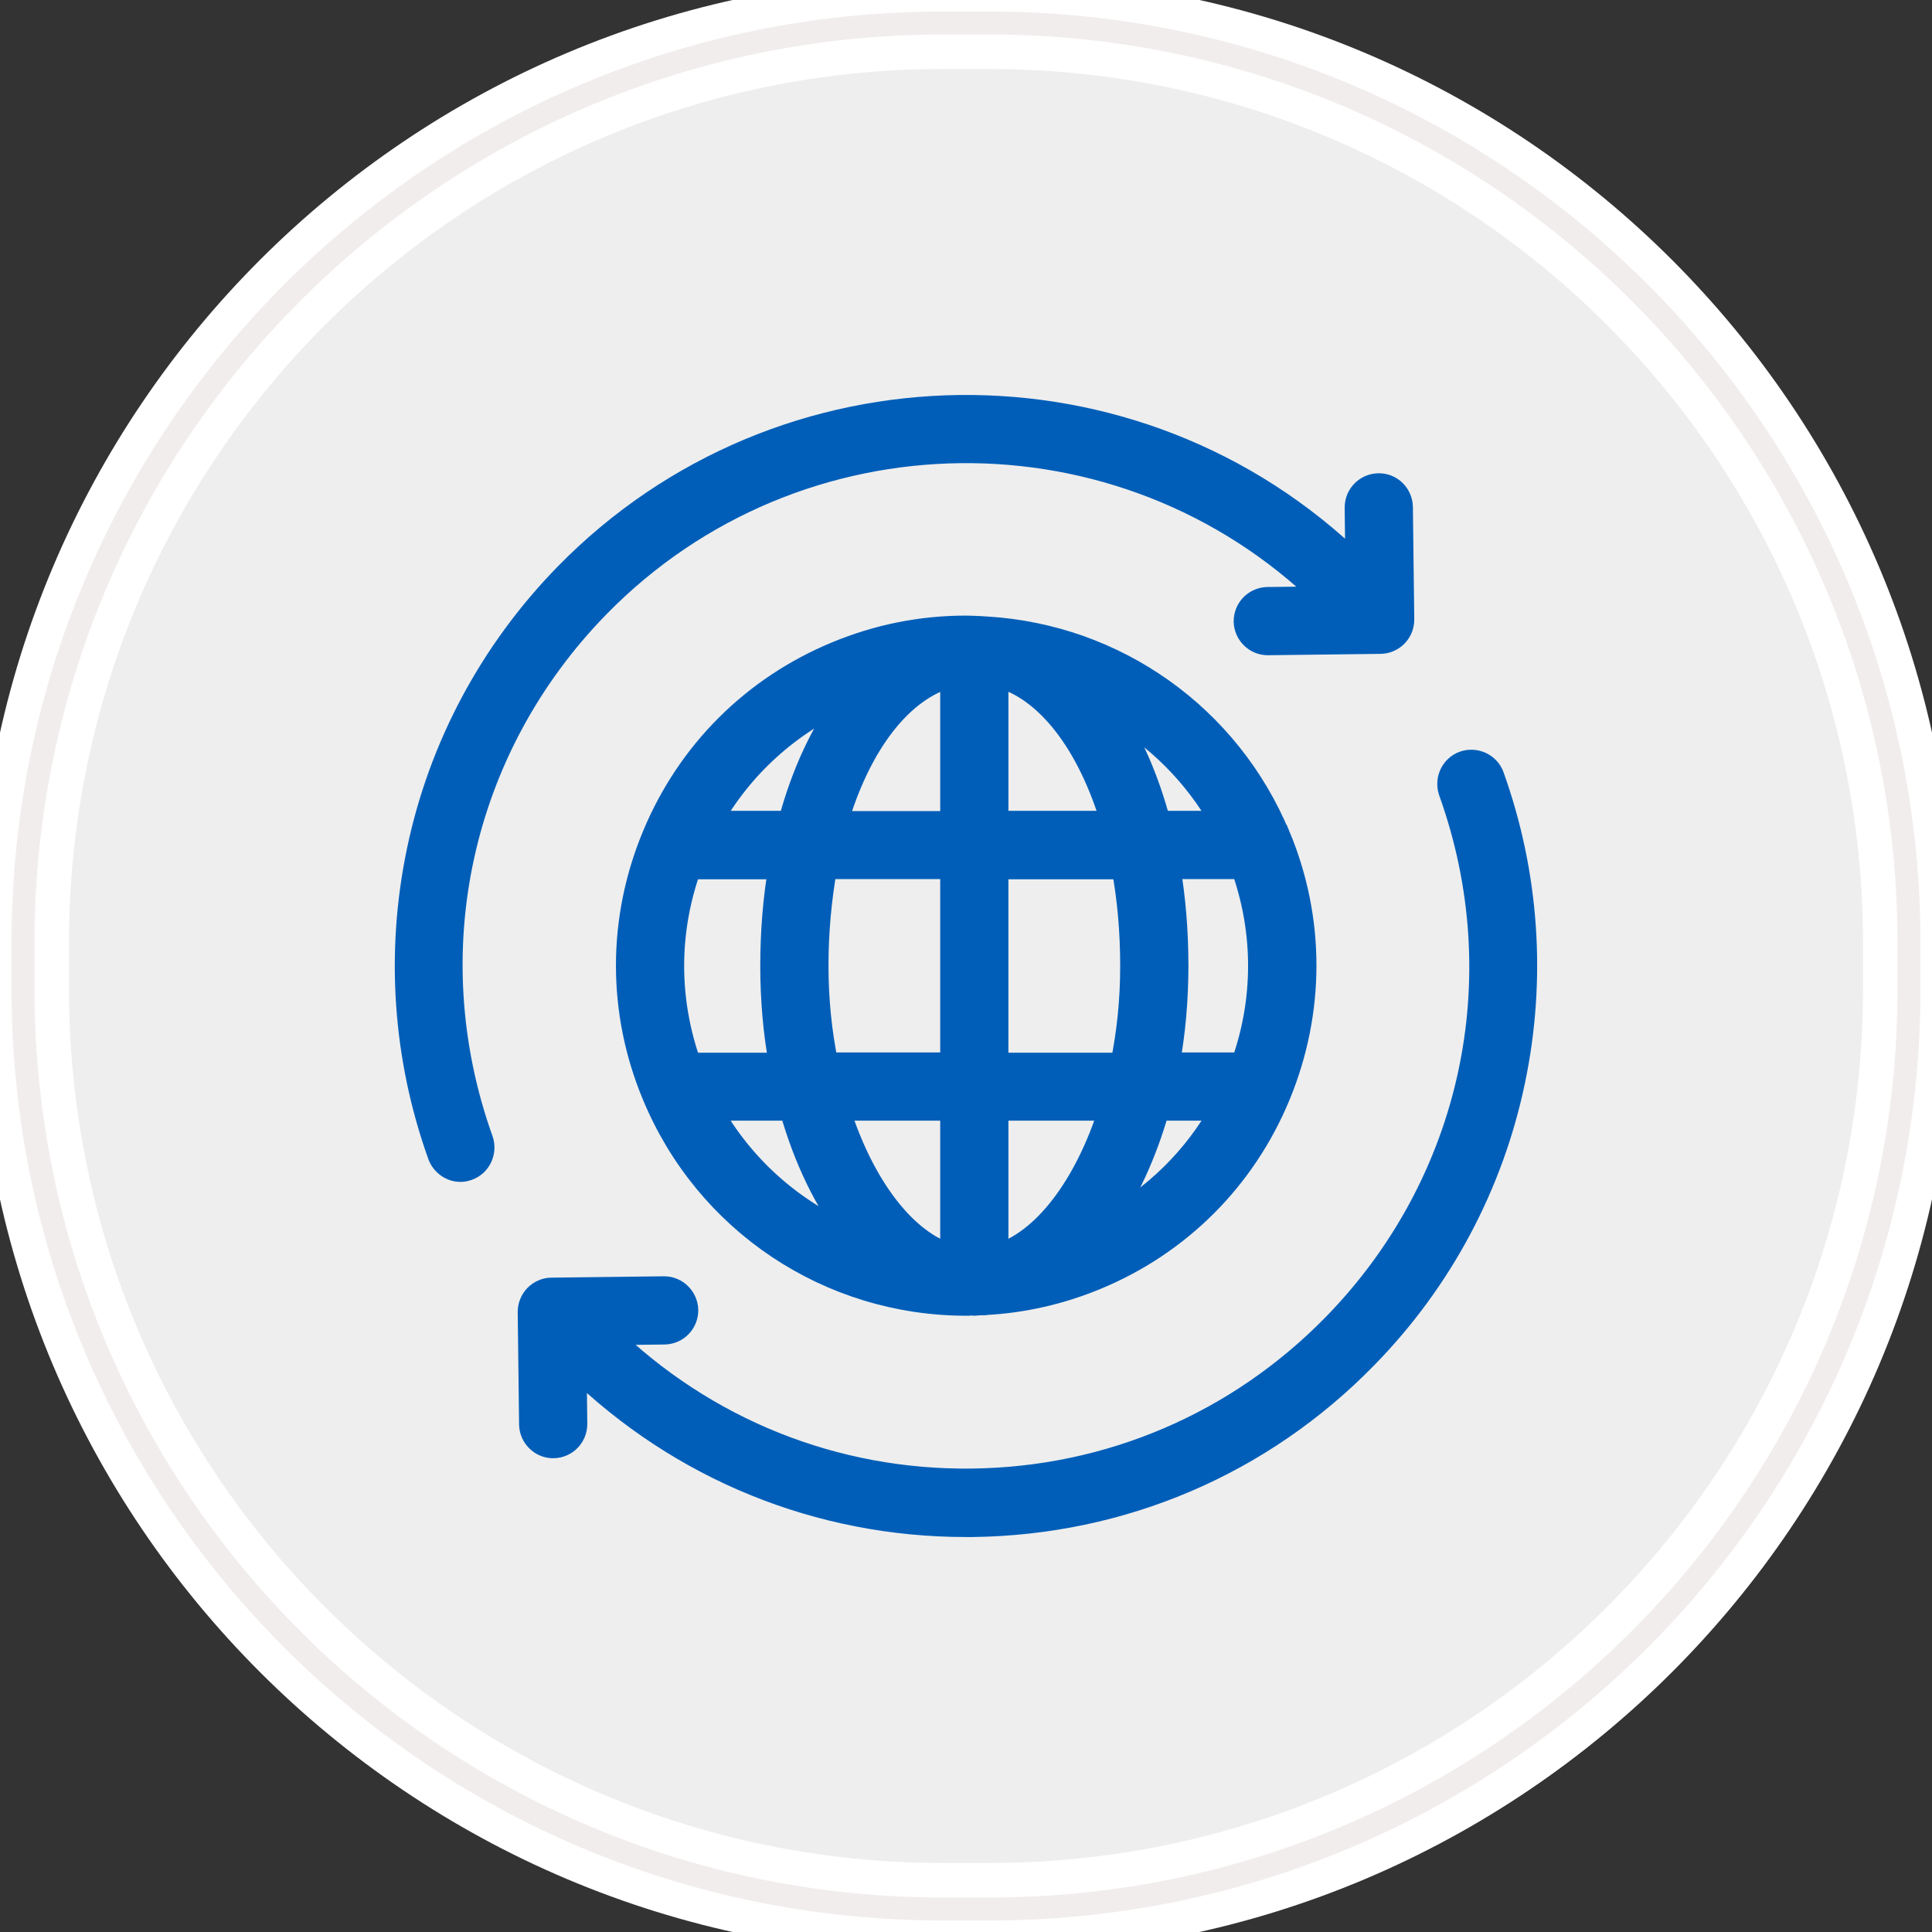
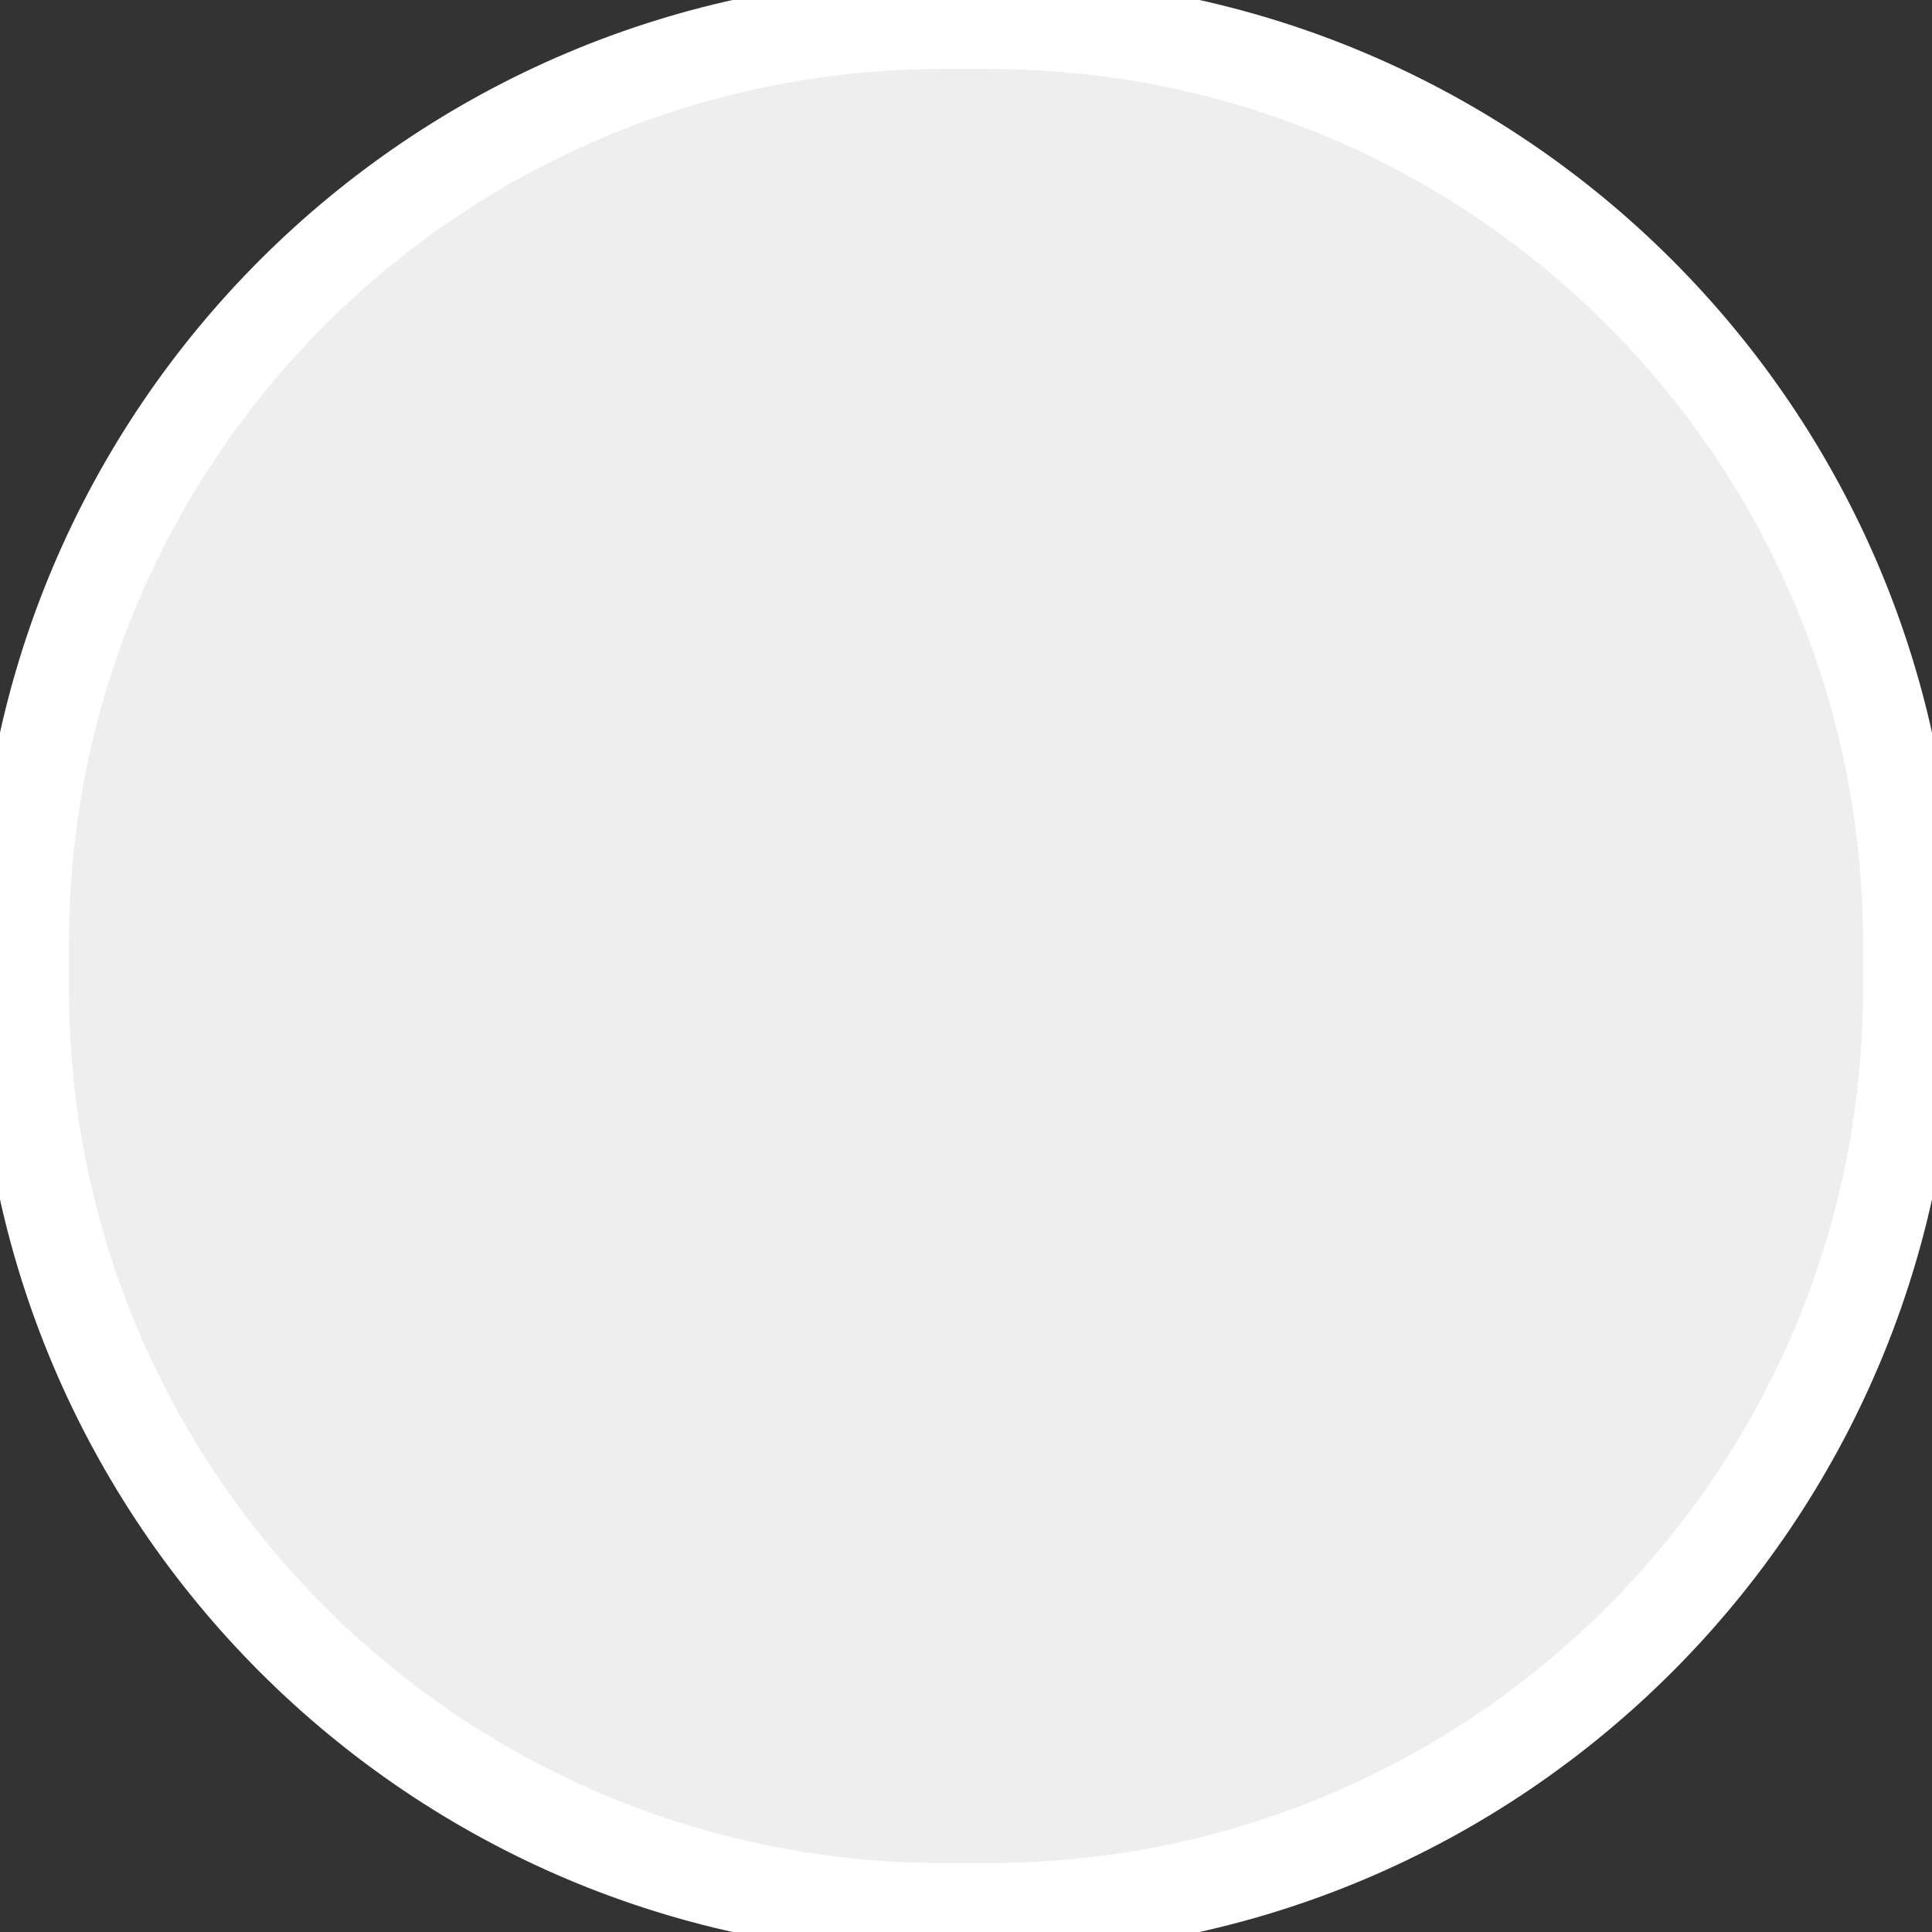
<svg xmlns="http://www.w3.org/2000/svg" xmlns:ns1="http://www.bohemiancoding.com/sketch/ns" version="1.1" id="Layer_1" x="0px" y="0px" width="84px" height="84px" viewBox="0 0 84 84" enable-background="new 0 0 84 84" xml:space="preserve">
  <rect x="0" y="0" width="84" height="84" fill="#333333" stroke="none" />
  <title>Business intelligence</title>
  <desc>Created with Sketch.</desc>
  <g id="Main-page-new-style-icons" ns1:type="MSPage">
    <g id="icons" transform="translate(-594, -452)" ns1:type="MSArtboardGroup">
      <g id="Business-intelligence" transform="translate(595, 453)" ns1:type="MSLayerGroup">
        <g id="Rectangle-290">
          <g ns1:type="MSShapeGroup">
            <path id="path-1" fill="#EEEEEE" stroke="#FFFFFF" stroke-width="4" d="M40,0h2c22.092,0,40,17.909,40,40v2       c0,22.092-17.908,40-40,40h-2C17.909,82,0,64.092,0,42v-2C0,17.909,17.909,0,40,0z" />
          </g>
          <g>
-             <path id="path-1_1_" fill="none" stroke="#F2EDED" d="M40,0h2c22.092,0,40,17.909,40,40v2c0,22.092-17.908,40-40,40h-2       C17.909,82,0,64.092,0,42v-2C0,17.909,17.909,0,40,0z" />
-           </g>
+             </g>
        </g>
      </g>
    </g>
  </g>
  <g>
    <g>
-       <path fill="#005EB8" stroke="#005EB8" stroke-miterlimit="10" d="M26.009,26.36c8.619-8.817,22.798-8.986,31.615-0.367    l-2.513,0.029c-0.545,0.011-0.973,0.448-0.973,0.994c0.01,0.536,0.447,0.972,0.983,0.972h0.01l4.886-0.059    c0.545-0.01,0.973-0.447,0.973-0.993l-0.06-4.886c-0.011-0.545-0.447-0.982-0.993-0.973c-0.546,0.01-0.973,0.447-0.973,0.993    l0.029,2.513c-9.592-9.374-25.022-9.185-34.396,0.407c-3.247,3.327-5.471,7.477-6.415,12.015    c-0.923,4.418-0.605,8.986,0.914,13.227c0.148,0.396,0.526,0.655,0.923,0.655c0.109,0,0.219-0.021,0.328-0.061    c0.506-0.179,0.774-0.745,0.596-1.261C18.035,41.433,19.972,32.536,26.009,26.36z" />
-       <path fill="#005EB8" stroke="#005EB8" stroke-miterlimit="10" d="M25.005,59.405c4.578,4.469,10.605,6.922,16.989,6.922    c0.099,0,0.189,0,0.289,0c6.504-0.08,12.581-2.672,17.118-7.328c3.257-3.327,5.471-7.487,6.415-12.025    c0.923-4.419,0.605-8.985-0.914-13.226c-0.179-0.506-0.744-0.775-1.261-0.596c-0.506,0.179-0.774,0.745-0.596,1.262    c2.919,8.132,0.983,17.029-5.055,23.205c-4.18,4.271-9.76,6.663-15.738,6.732c-5.967,0.069-11.607-2.194-15.877-6.364l2.512-0.03    c0.546-0.01,0.973-0.447,0.973-0.993c-0.01-0.536-0.447-0.973-0.983-0.973h-0.01l-4.885,0.059c-0.258,0-0.507,0.109-0.695,0.299    c-0.179,0.188-0.278,0.437-0.278,0.695l0.06,4.885c0.01,0.536,0.447,0.973,0.983,0.973h0.01c0.546-0.01,0.973-0.447,0.973-0.992    L25.005,59.405z" />
-       <path fill="#005EB8" stroke="#005EB8" stroke-miterlimit="10" d="M55.599,36.35c-2.175-5.233-7.1-8.708-12.7-9.046    c-0.099-0.009-0.208-0.009-0.317-0.02c-0.01,0-0.03,0-0.04,0c-0.06,0-0.12-0.01-0.178-0.01c-0.01,0-0.02,0-0.03,0    c-0.109,0-0.218-0.009-0.338-0.009c-1.936,0-3.823,0.377-5.62,1.122c-3.634,1.499-6.464,4.329-7.964,7.963    c-1.509,3.634-1.509,7.635,0,11.26c2.284,5.521,7.626,9.096,13.604,9.096c0.079,0,0.149,0,0.228-0.011    c0.041,0,0.09,0.011,0.129,0.011c0.021,0,0.04,0,0.049-0.011c0.09,0,0.169-0.009,0.258-0.009c0.03,0,0.061,0,0.1,0    c0.029,0,0.049,0,0.079-0.011c1.639-0.09,3.247-0.456,4.787-1.092c3.634-1.499,6.463-4.33,7.963-7.964    c1.499-3.635,1.509-7.636,0-11.26C55.599,36.359,55.599,36.359,55.599,36.35C55.599,36.359,55.599,36.359,55.599,36.35z     M36.872,30.322c-1.092,1.419-1.966,3.276-2.542,5.431h-3.445C32.224,33.351,34.31,31.455,36.872,30.322z M29.991,37.73h3.912    c-0.228,1.34-0.348,2.77-0.348,4.269c0,1.479,0.129,2.92,0.378,4.27h-3.942C28.998,43.489,28.998,40.5,29.991,37.73z     M30.884,48.225h3.505c0.615,2.194,1.549,4.092,2.691,5.541C34.479,52.674,32.284,50.747,30.884,48.225z M41.379,54.6    c-2.055-0.605-3.882-3.067-4.924-6.375h4.924V54.6L41.379,54.6z M41.379,46.259h-5.431c-0.278-1.351-0.427-2.79-0.427-4.269    c0-1.5,0.139-2.939,0.377-4.27h5.481V46.259z M41.379,35.764h-5.014c1.002-3.416,2.83-5.829,5.014-6.385V35.764z M53.126,35.753    h-2.73c-0.506-1.897-1.231-3.555-2.145-4.885C50.267,32,51.964,33.678,53.126,35.753z M43.345,29.369    c2.186,0.566,4.002,2.979,5.016,6.385h-5.016V29.369z M43.345,37.73h5.482c0.248,1.33,0.377,2.76,0.377,4.269    c0,1.479-0.148,2.92-0.428,4.27h-5.432V37.73z M43.345,54.6v-6.375h4.926C47.228,51.532,45.401,53.994,43.345,54.6z     M48.053,53.219c0.963-1.359,1.746-3.067,2.293-4.994h2.78C51.944,50.35,50.197,52.067,48.053,53.219z M54.02,46.259h-3.228    c0.249-1.351,0.378-2.78,0.378-4.269c0-1.5-0.119-2.93-0.348-4.27h3.197C55.013,40.5,55.013,43.489,54.02,46.259z" />
-     </g>
+       </g>
  </g>
</svg>